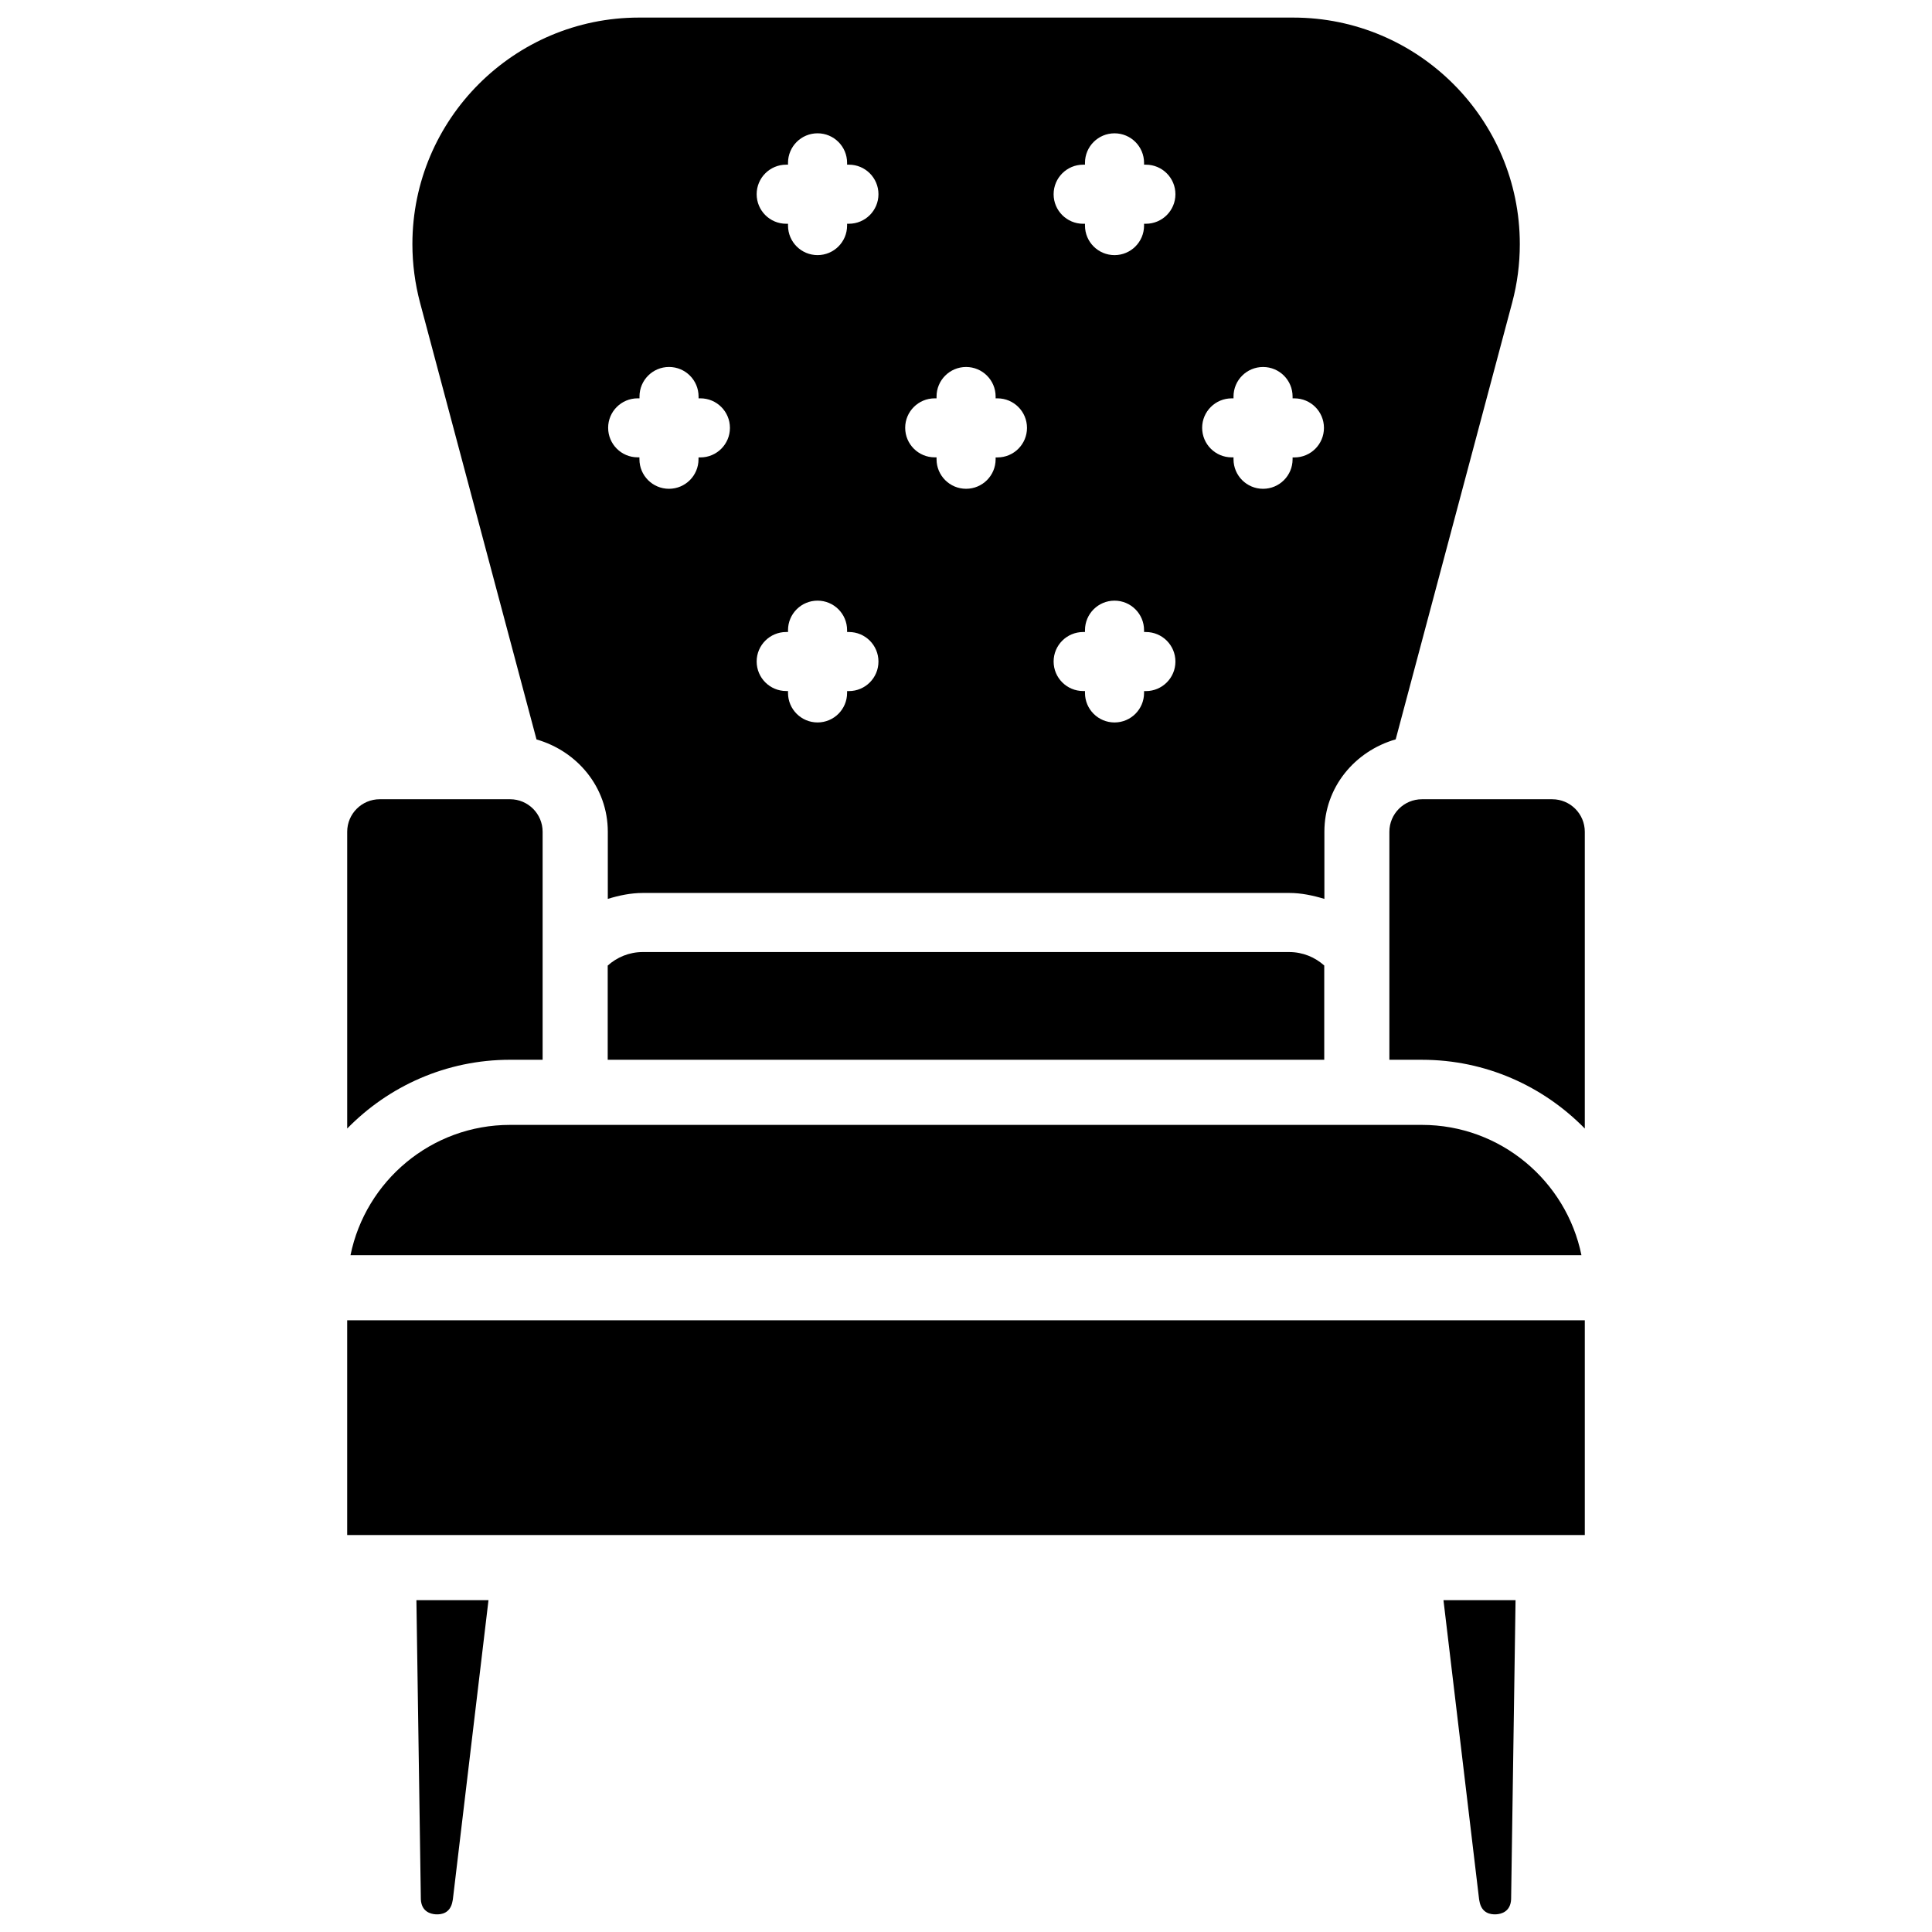
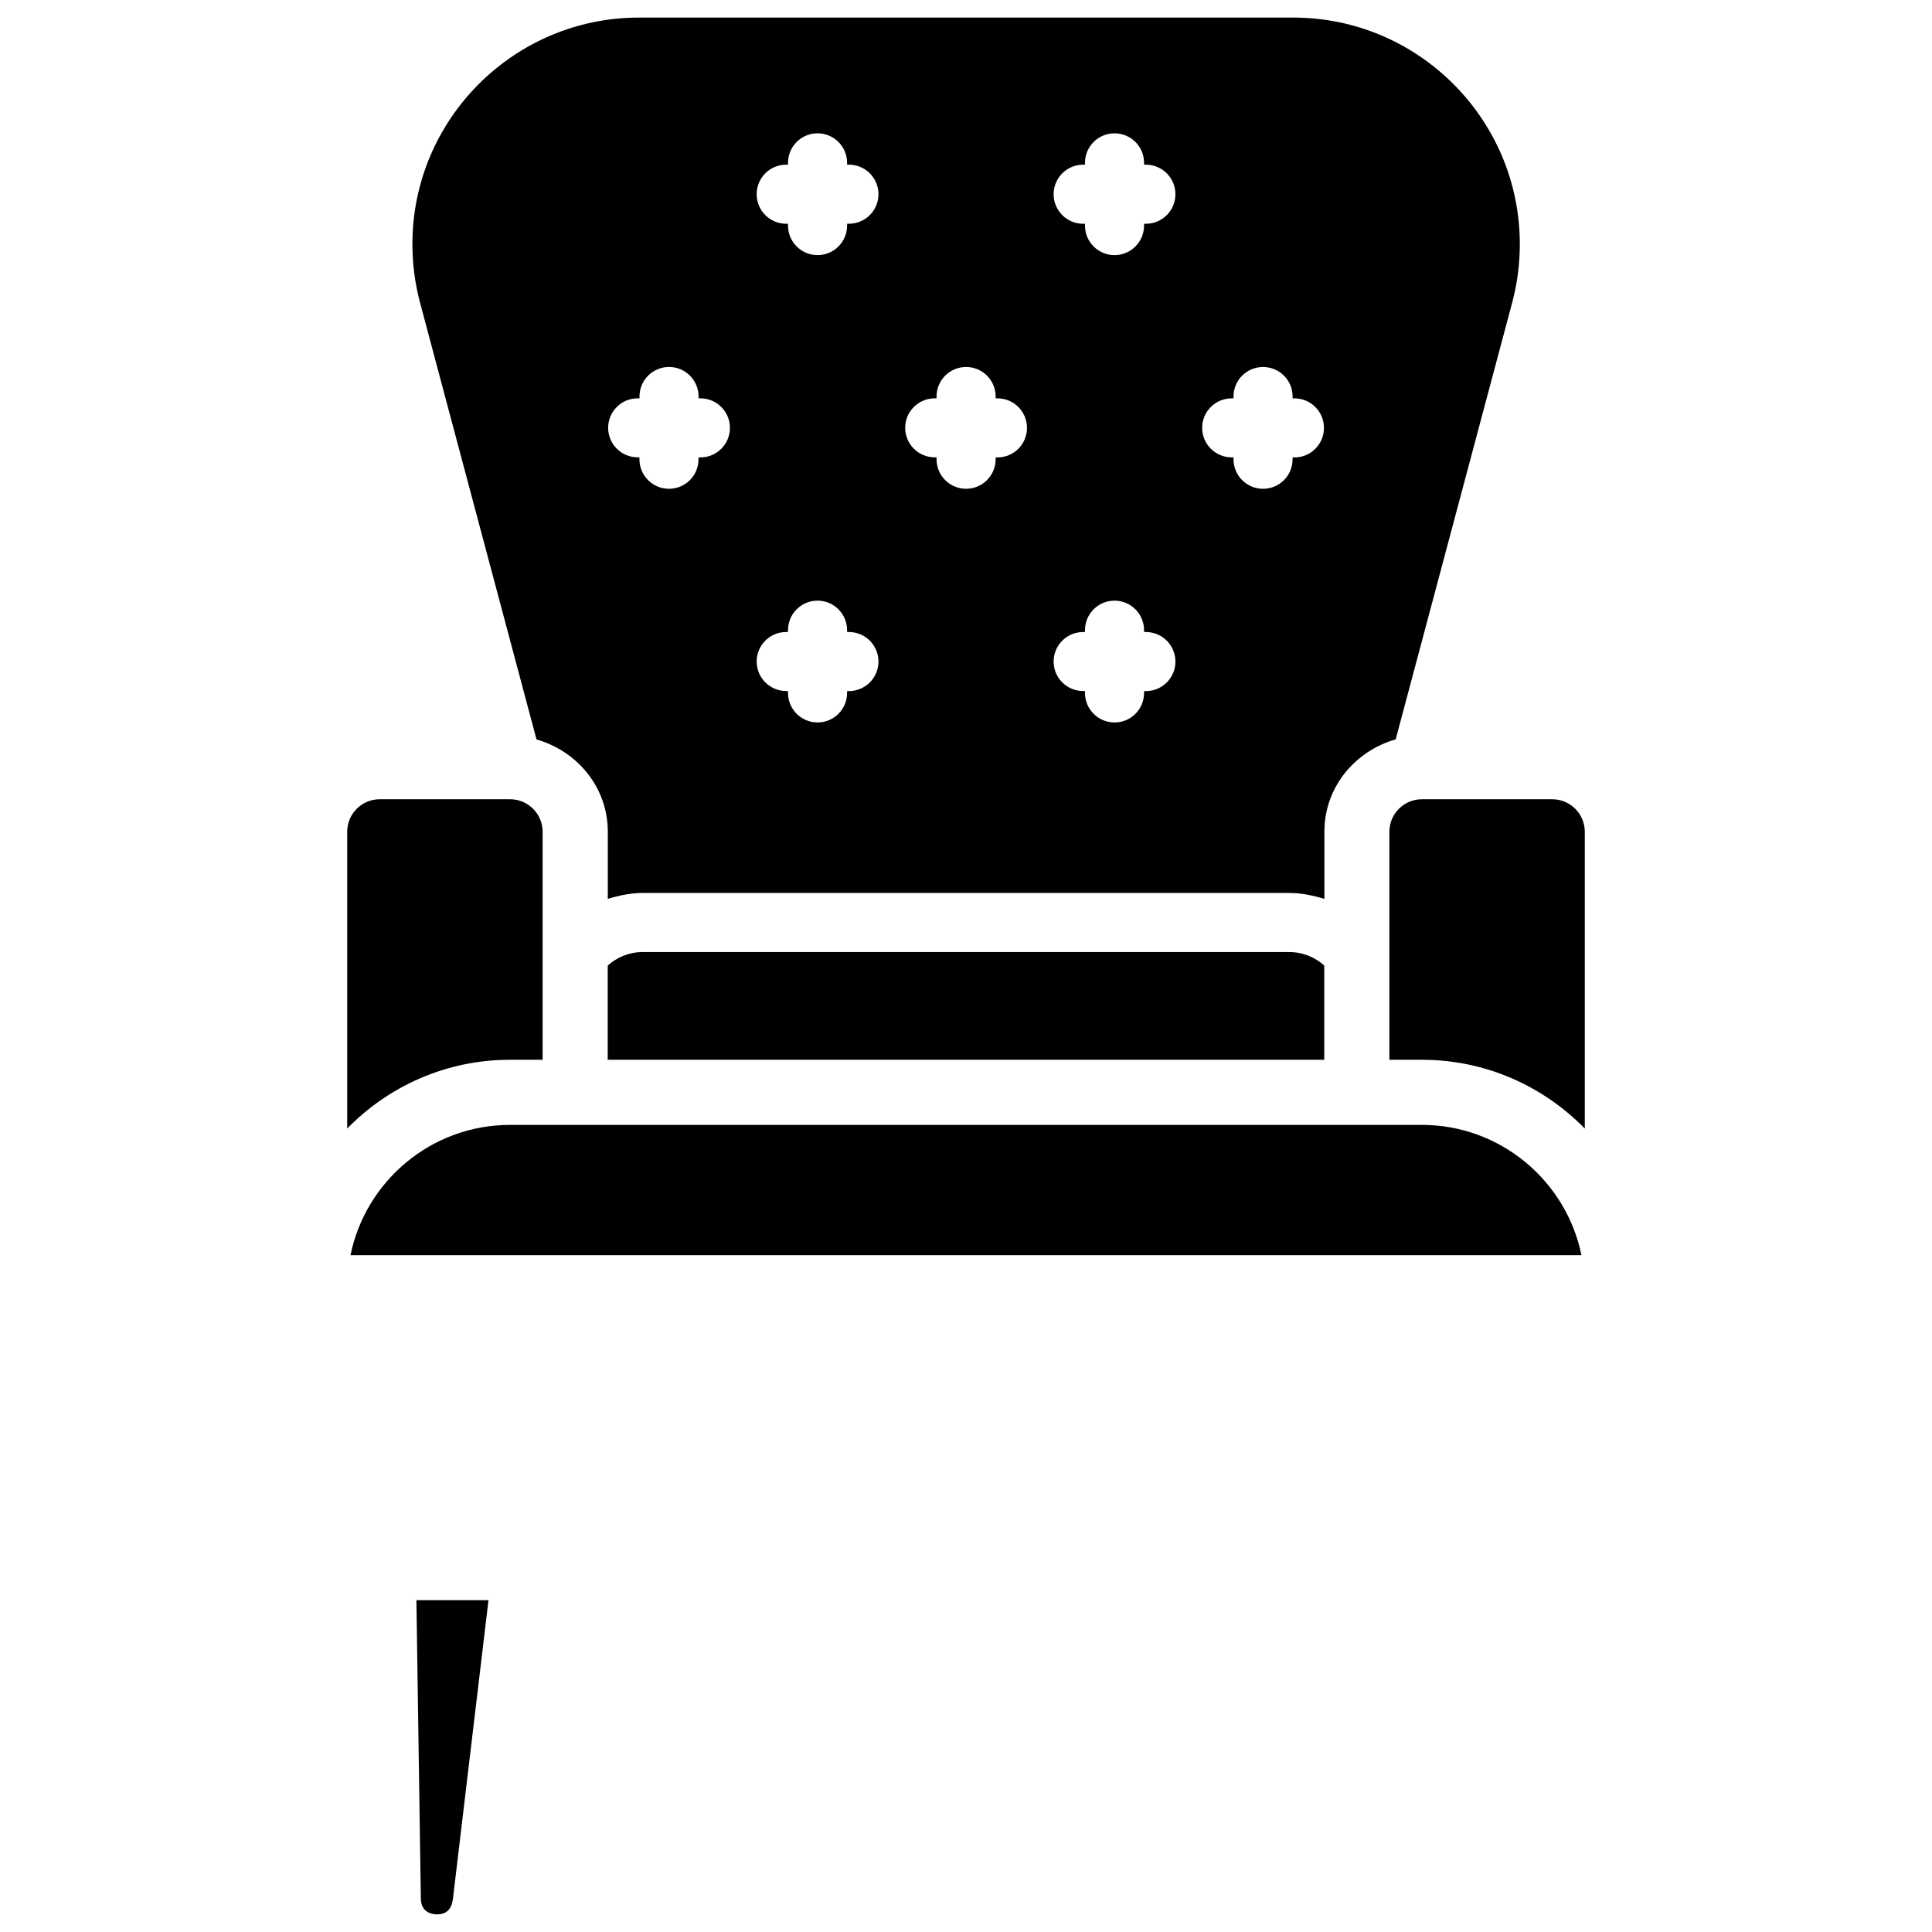
<svg xmlns="http://www.w3.org/2000/svg" width="800px" height="800px" version="1.1" viewBox="144 144 512 512">
  <defs>
    <clipPath id="c">
      <path d="m254 568h20v83.902h-20z" />
    </clipPath>
    <clipPath id="b">
      <path d="m253 148.09h294v234.91h-294z" />
    </clipPath>
    <clipPath id="a">
-       <path d="m526 568h20v83.902h-20z" />
-     </clipPath>
+       </clipPath>
  </defs>
  <path d="m287.8 424.85v-60.414c0-4.766-3.863-8.629-8.629-8.629h-34.531c-4.766 0-8.629 3.863-8.629 8.629v78.637c10.957-11.211 26.219-18.223 43.16-18.223z" />
  <path d="m485.64 396.3h-171.29c-3.609 0-6.863 1.387-9.301 3.59v24.961h189.89v-24.98c-2.434-2.188-5.688-3.57-9.301-3.57z" />
  <g clip-path="url(#c)">
    <path d="m255.53 647.35c0.168 3.254 2.562 3.883 3.969 3.969 1.426 0.082 3.883-0.25 4.43-3.527 0.02-0.148 0.043-0.293 0.082-0.418l9.445-79.309h-19.102z" />
  </g>
  <path d="m236.89 476.64h326.21c-4.008-19.668-21.453-34.531-42.277-34.531h-241.66c-20.844 0-38.27 14.863-42.277 34.531z" />
  <g clip-path="url(#b)">
    <path d="m286.18 339.96c10.812 3.106 18.895 12.68 18.895 24.477v17.781c2.981-0.922 6.086-1.574 9.301-1.574h171.3c3.148 0 6.254 0.652 9.301 1.574v-17.801c0-11.797 8.082-21.371 18.895-24.477l30.879-115.77c1.344-5.039 2.016-10.242 2.016-15.473 0-33.105-26.934-60.039-60.039-60.039h-173.4c-33.105 0-60.039 26.934-60.039 60.039 0 5.227 0.691 10.453 2.016 15.473zm184.23-90.391h0.484v-0.484c0-4.324 3.504-7.828 7.828-7.828s7.828 3.504 7.828 7.828v0.484h0.484c4.324 0 7.828 3.504 7.828 7.828 0 4.324-3.504 7.828-7.828 7.828h-0.484v0.484c0 4.324-3.504 7.828-7.828 7.828s-7.828-3.504-7.828-7.828v-0.504h-0.484c-4.324 0-7.828-3.504-7.828-7.828-0.004-4.305 3.504-7.809 7.828-7.809zm-39.359-61.926h0.484l-0.004-0.484c0-4.324 3.504-7.828 7.828-7.828s7.828 3.504 7.828 7.828v0.484h0.484c4.324 0 7.828 3.504 7.828 7.828 0 4.324-3.504 7.828-7.828 7.828h-0.484v0.484c0 4.324-3.504 7.828-7.828 7.828s-7.828-3.504-7.828-7.828v-0.48h-0.484c-4.324 0-7.828-3.504-7.828-7.828 0-4.328 3.508-7.832 7.832-7.832zm0 123.85h0.484l-0.004-0.484c0-4.324 3.504-7.828 7.828-7.828s7.828 3.504 7.828 7.828v0.484h0.484c4.324 0 7.828 3.504 7.828 7.828s-3.504 7.828-7.828 7.828h-0.484v0.484c0 4.324-3.504 7.828-7.828 7.828s-7.828-3.504-7.828-7.828v-0.5h-0.484c-4.324 0-7.828-3.504-7.828-7.828 0-4.309 3.508-7.812 7.832-7.812zm-39.34-61.926h0.484v-0.484c0-4.324 3.504-7.828 7.828-7.828s7.828 3.504 7.828 7.828v0.484h0.484c4.324 0 7.828 3.504 7.828 7.828 0 4.324-3.504 7.828-7.828 7.828h-0.484v0.484c0 4.324-3.504 7.828-7.828 7.828s-7.828-3.504-7.828-7.828v-0.504h-0.484c-4.324 0-7.828-3.504-7.828-7.828-0.004-4.305 3.504-7.809 7.828-7.809zm-39.359-61.926h0.484l-0.004-0.484c0-4.324 3.504-7.828 7.828-7.828s7.828 3.504 7.828 7.828v0.484h0.484c4.324 0 7.828 3.504 7.828 7.828 0 4.324-3.504 7.828-7.828 7.828h-0.484v0.484c0 4.324-3.504 7.828-7.828 7.828s-7.828-3.504-7.828-7.828v-0.48h-0.48c-4.324 0-7.828-3.504-7.828-7.828-0.004-4.328 3.504-7.832 7.828-7.832zm0 123.85h0.484l-0.004-0.484c0-4.324 3.504-7.828 7.828-7.828s7.828 3.504 7.828 7.828v0.484h0.484c4.324 0 7.828 3.504 7.828 7.828s-3.504 7.828-7.828 7.828h-0.484v0.484c0 4.324-3.504 7.828-7.828 7.828s-7.828-3.504-7.828-7.828v-0.5h-0.48c-4.324 0-7.828-3.504-7.828-7.828-0.004-4.309 3.504-7.812 7.828-7.812zm-39.359-61.926h0.484l-0.004-0.484c0-4.324 3.504-7.828 7.828-7.828s7.828 3.504 7.828 7.828v0.484h0.484c4.324 0 7.828 3.504 7.828 7.828 0 4.324-3.504 7.828-7.828 7.828l-0.5 0.004v0.484c0 4.324-3.504 7.828-7.828 7.828s-7.828-3.504-7.828-7.828l-0.004-0.508h-0.461c-4.324 0-7.828-3.504-7.828-7.828-0.004-4.305 3.5-7.809 7.828-7.809z" />
  </g>
  <path d="m555.36 355.81h-34.531c-4.766 0-8.629 3.863-8.629 8.629v60.414h8.629c16.918 0 32.18 7.012 43.16 18.223v-78.637c0-4.766-3.863-8.629-8.629-8.629z" />
  <g clip-path="url(#a)">
    <path d="m535.98 647.37c0.02 0.148 0.062 0.273 0.082 0.418 0.547 3.273 3 3.609 4.43 3.527 1.406-0.082 3.801-0.715 3.969-3.969l1.176-79.285h-19.102z" />
  </g>
-   <path d="m270.54 493.89h-34.531v56.91h327.98v-56.91z" />
</svg>